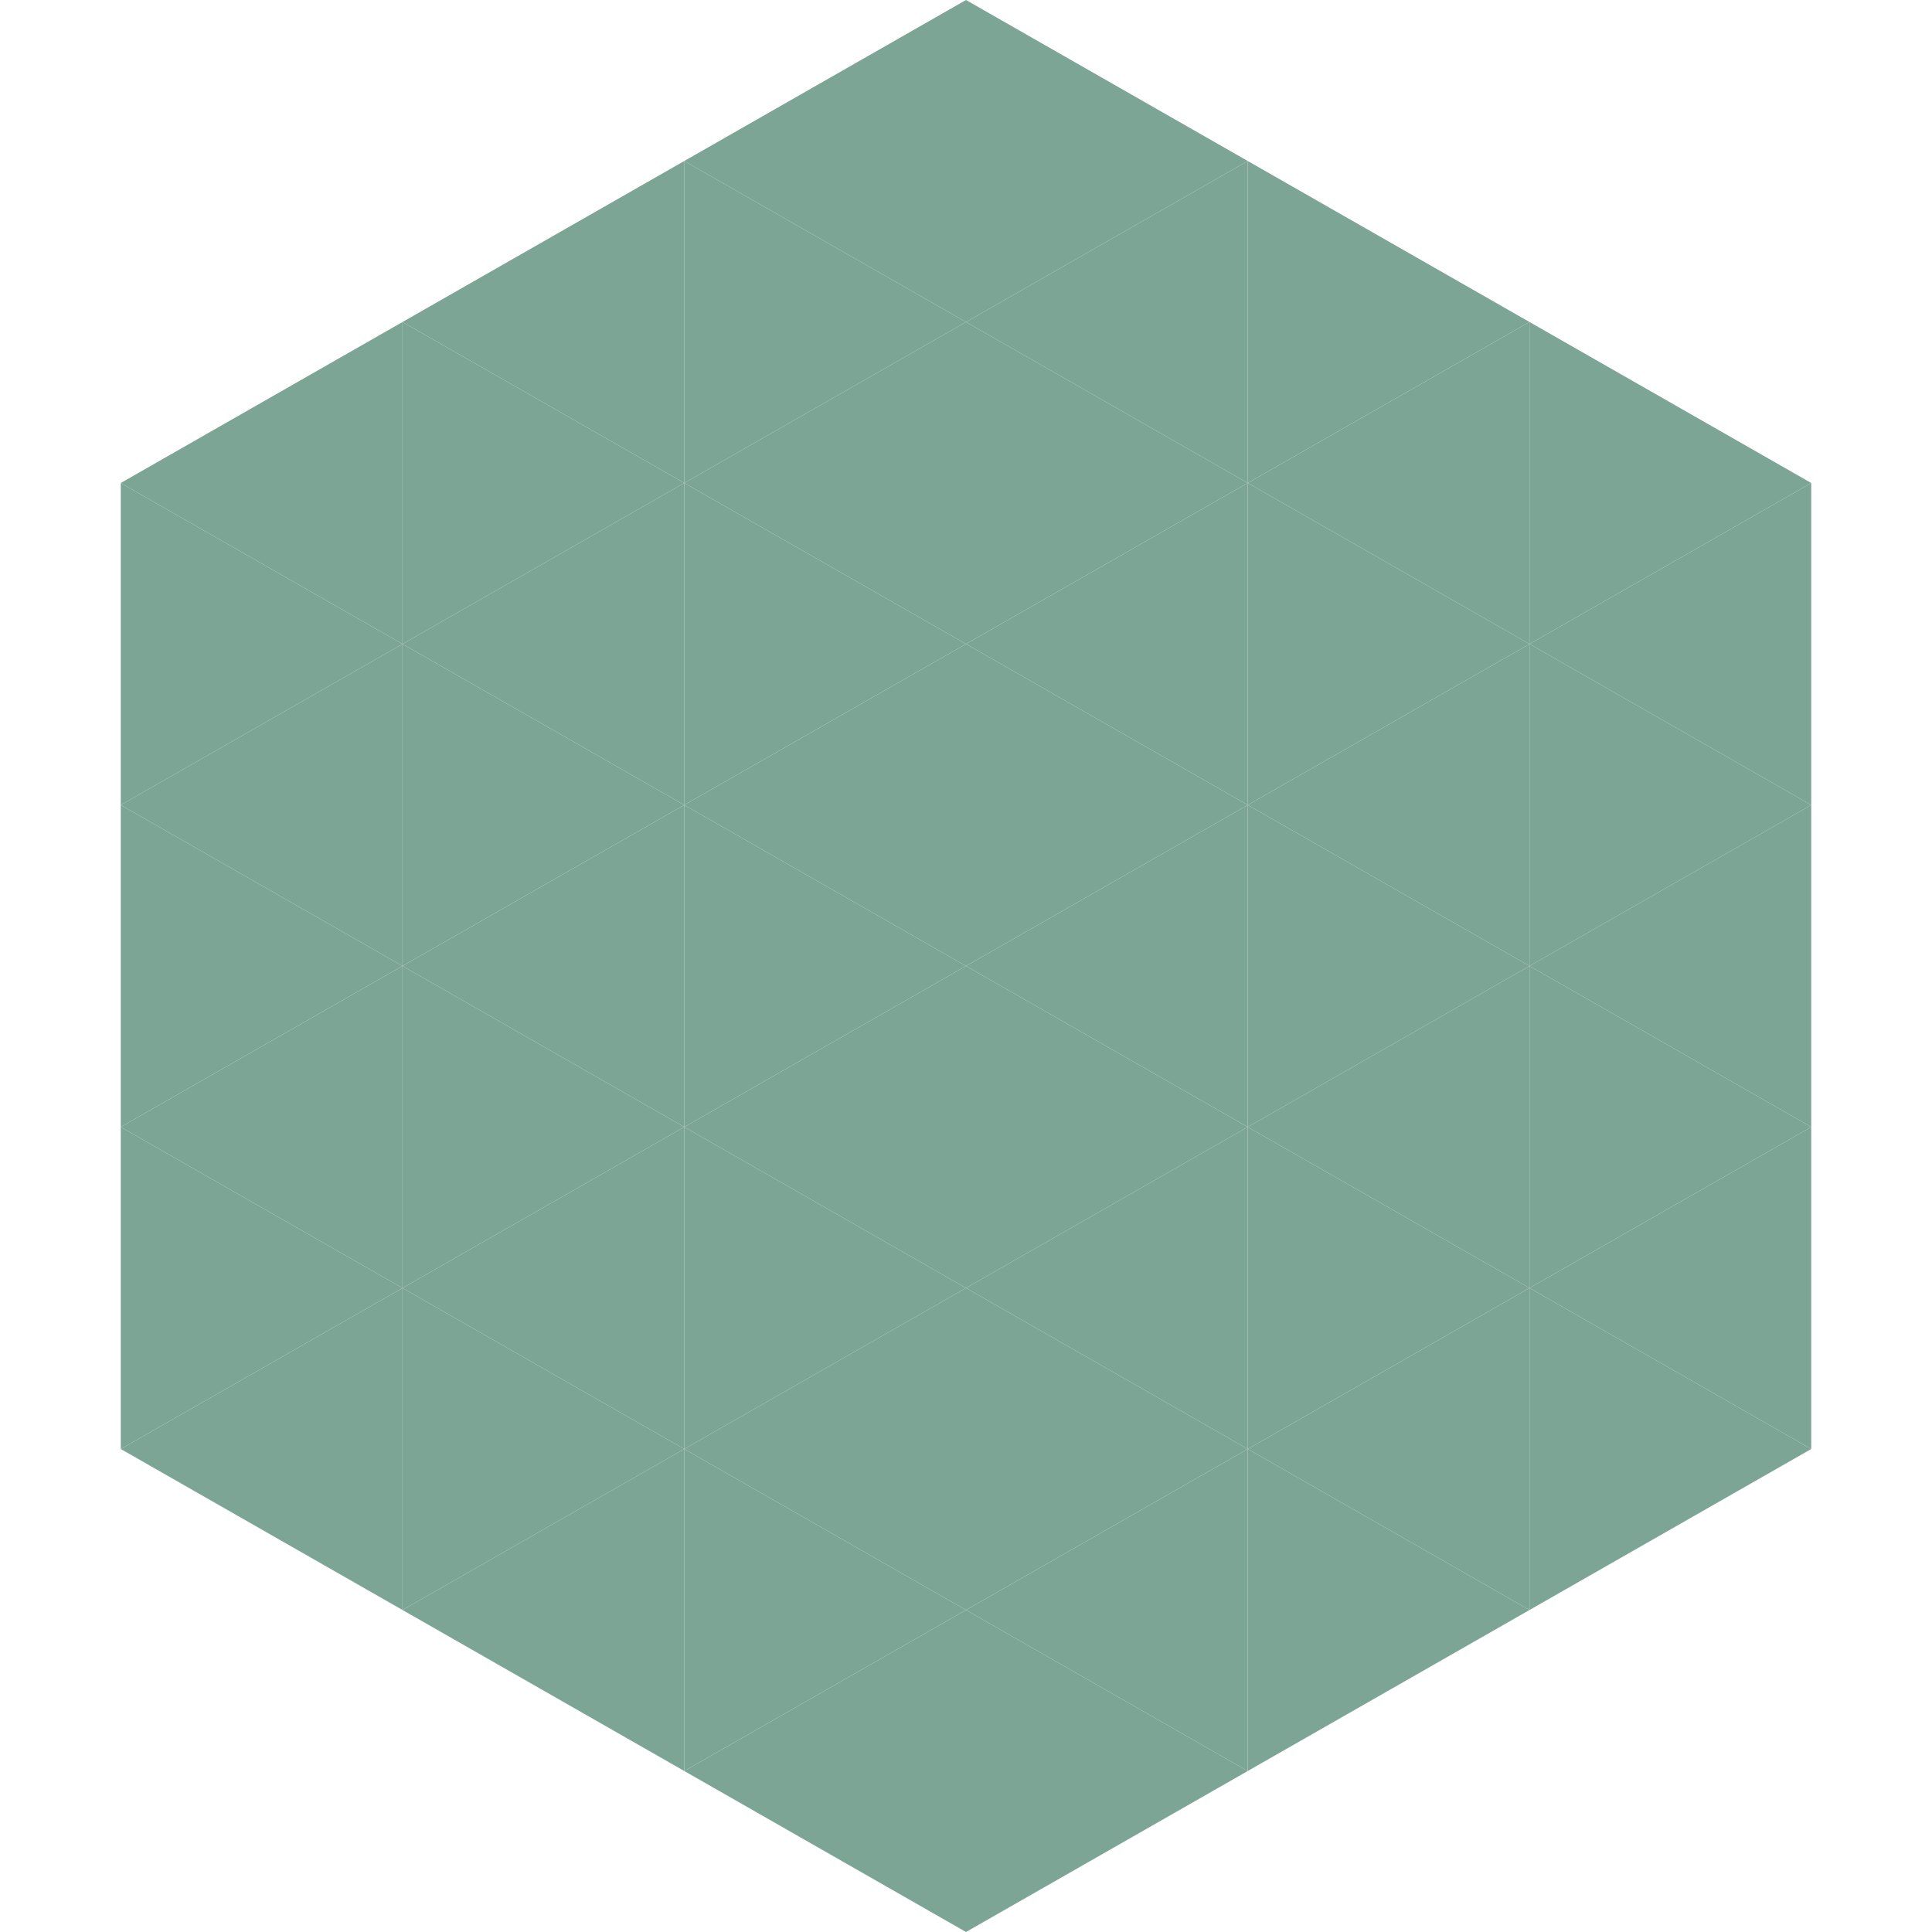
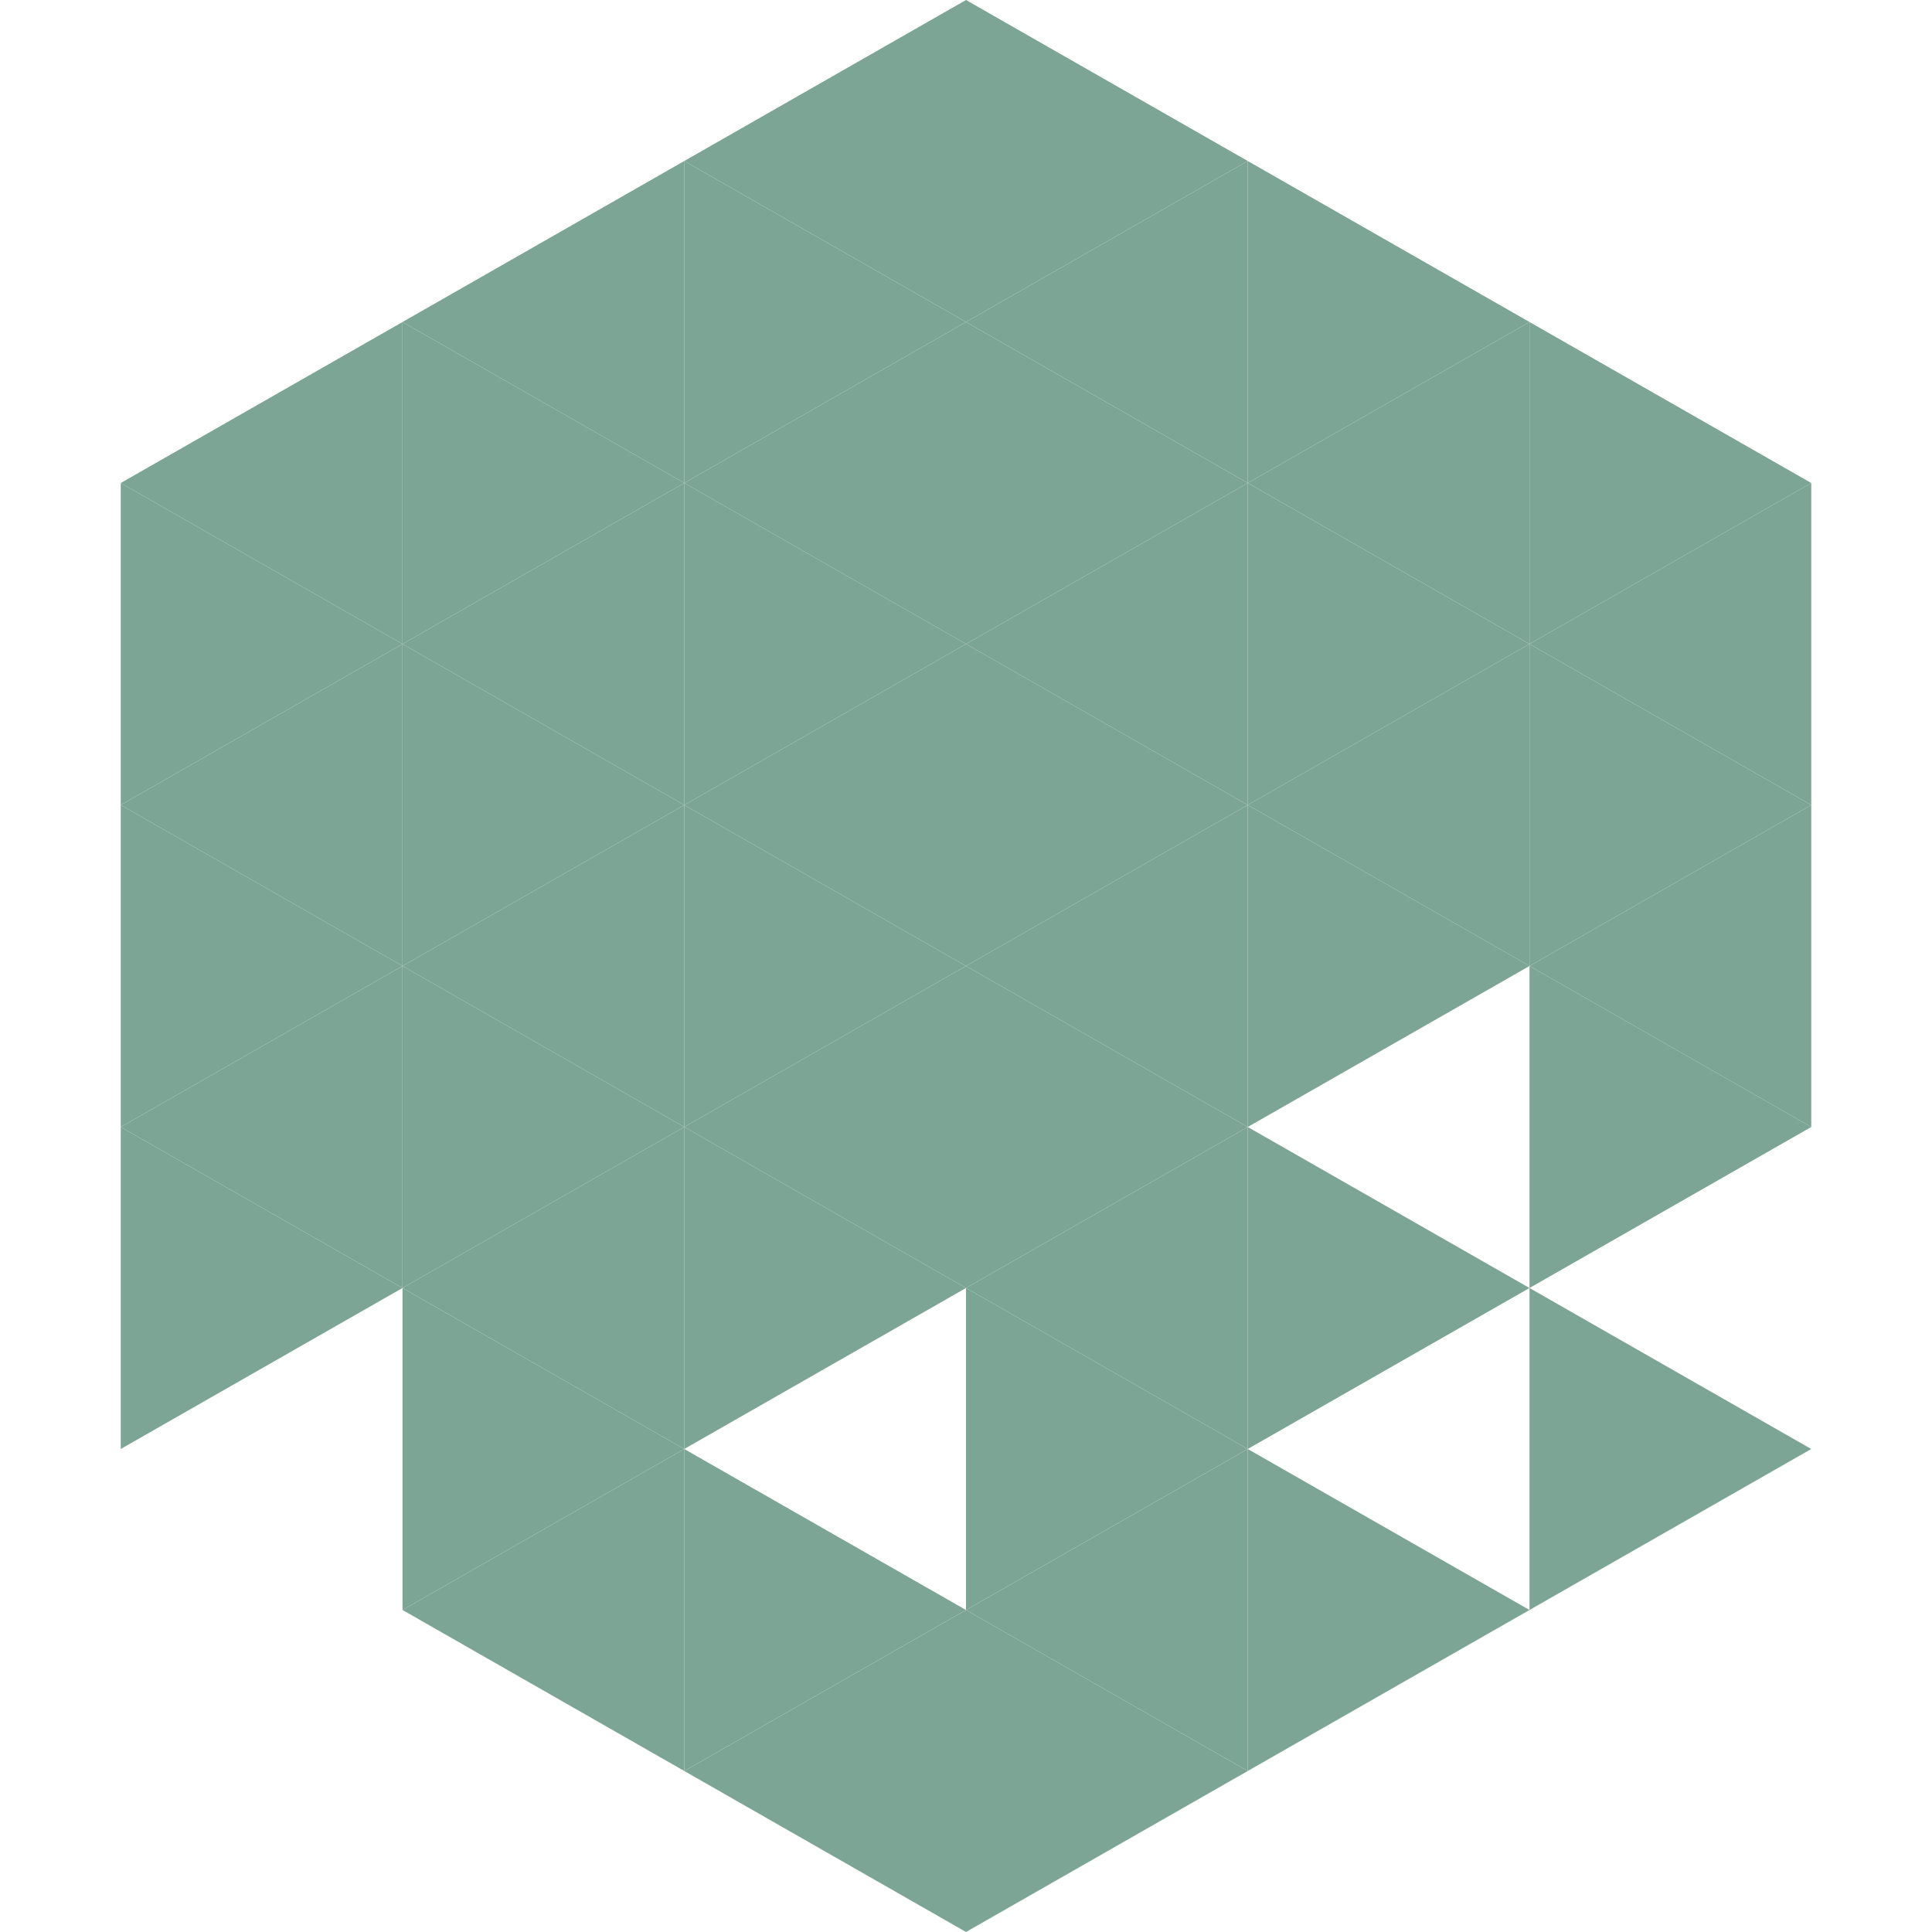
<svg xmlns="http://www.w3.org/2000/svg" width="240" height="240">
  <polygon points="50,40 15,60 50,80" style="fill:rgb(125,165,150)" />
  <polygon points="190,40 225,60 190,80" style="fill:rgb(125,165,150)" />
  <polygon points="15,60 50,80 15,100" style="fill:rgb(125,165,150)" />
  <polygon points="225,60 190,80 225,100" style="fill:rgb(125,165,150)" />
  <polygon points="50,80 15,100 50,120" style="fill:rgb(125,165,150)" />
  <polygon points="190,80 225,100 190,120" style="fill:rgb(125,165,150)" />
  <polygon points="15,100 50,120 15,140" style="fill:rgb(125,165,150)" />
  <polygon points="225,100 190,120 225,140" style="fill:rgb(125,165,150)" />
  <polygon points="50,120 15,140 50,160" style="fill:rgb(125,165,150)" />
  <polygon points="190,120 225,140 190,160" style="fill:rgb(125,165,150)" />
  <polygon points="15,140 50,160 15,180" style="fill:rgb(125,165,150)" />
-   <polygon points="225,140 190,160 225,180" style="fill:rgb(125,165,150)" />
-   <polygon points="50,160 15,180 50,200" style="fill:rgb(125,165,150)" />
  <polygon points="190,160 225,180 190,200" style="fill:rgb(125,165,150)" />
  <polygon points="15,180 50,200 15,220" style="fill:rgb(255,255,255); fill-opacity:0" />
  <polygon points="225,180 190,200 225,220" style="fill:rgb(255,255,255); fill-opacity:0" />
  <polygon points="50,0 85,20 50,40" style="fill:rgb(255,255,255); fill-opacity:0" />
  <polygon points="190,0 155,20 190,40" style="fill:rgb(255,255,255); fill-opacity:0" />
  <polygon points="85,20 50,40 85,60" style="fill:rgb(125,165,150)" />
  <polygon points="155,20 190,40 155,60" style="fill:rgb(125,165,150)" />
  <polygon points="50,40 85,60 50,80" style="fill:rgb(125,165,150)" />
  <polygon points="190,40 155,60 190,80" style="fill:rgb(125,165,150)" />
  <polygon points="85,60 50,80 85,100" style="fill:rgb(125,165,150)" />
  <polygon points="155,60 190,80 155,100" style="fill:rgb(125,165,150)" />
  <polygon points="50,80 85,100 50,120" style="fill:rgb(125,165,150)" />
  <polygon points="190,80 155,100 190,120" style="fill:rgb(125,165,150)" />
  <polygon points="85,100 50,120 85,140" style="fill:rgb(125,165,150)" />
  <polygon points="155,100 190,120 155,140" style="fill:rgb(125,165,150)" />
  <polygon points="50,120 85,140 50,160" style="fill:rgb(125,165,150)" />
-   <polygon points="190,120 155,140 190,160" style="fill:rgb(125,165,150)" />
  <polygon points="85,140 50,160 85,180" style="fill:rgb(125,165,150)" />
  <polygon points="155,140 190,160 155,180" style="fill:rgb(125,165,150)" />
  <polygon points="50,160 85,180 50,200" style="fill:rgb(125,165,150)" />
-   <polygon points="190,160 155,180 190,200" style="fill:rgb(125,165,150)" />
  <polygon points="85,180 50,200 85,220" style="fill:rgb(125,165,150)" />
  <polygon points="155,180 190,200 155,220" style="fill:rgb(125,165,150)" />
  <polygon points="120,0 85,20 120,40" style="fill:rgb(125,165,150)" />
  <polygon points="120,0 155,20 120,40" style="fill:rgb(125,165,150)" />
  <polygon points="85,20 120,40 85,60" style="fill:rgb(125,165,150)" />
  <polygon points="155,20 120,40 155,60" style="fill:rgb(125,165,150)" />
  <polygon points="120,40 85,60 120,80" style="fill:rgb(125,165,150)" />
  <polygon points="120,40 155,60 120,80" style="fill:rgb(125,165,150)" />
  <polygon points="85,60 120,80 85,100" style="fill:rgb(125,165,150)" />
  <polygon points="155,60 120,80 155,100" style="fill:rgb(125,165,150)" />
  <polygon points="120,80 85,100 120,120" style="fill:rgb(125,165,150)" />
  <polygon points="120,80 155,100 120,120" style="fill:rgb(125,165,150)" />
  <polygon points="85,100 120,120 85,140" style="fill:rgb(125,165,150)" />
  <polygon points="155,100 120,120 155,140" style="fill:rgb(125,165,150)" />
  <polygon points="120,120 85,140 120,160" style="fill:rgb(125,165,150)" />
  <polygon points="120,120 155,140 120,160" style="fill:rgb(125,165,150)" />
  <polygon points="85,140 120,160 85,180" style="fill:rgb(125,165,150)" />
  <polygon points="155,140 120,160 155,180" style="fill:rgb(125,165,150)" />
-   <polygon points="120,160 85,180 120,200" style="fill:rgb(125,165,150)" />
  <polygon points="120,160 155,180 120,200" style="fill:rgb(125,165,150)" />
  <polygon points="85,180 120,200 85,220" style="fill:rgb(125,165,150)" />
  <polygon points="155,180 120,200 155,220" style="fill:rgb(125,165,150)" />
  <polygon points="120,200 85,220 120,240" style="fill:rgb(125,165,150)" />
  <polygon points="120,200 155,220 120,240" style="fill:rgb(125,165,150)" />
  <polygon points="85,220 120,240 85,260" style="fill:rgb(255,255,255); fill-opacity:0" />
  <polygon points="155,220 120,240 155,260" style="fill:rgb(255,255,255); fill-opacity:0" />
</svg>